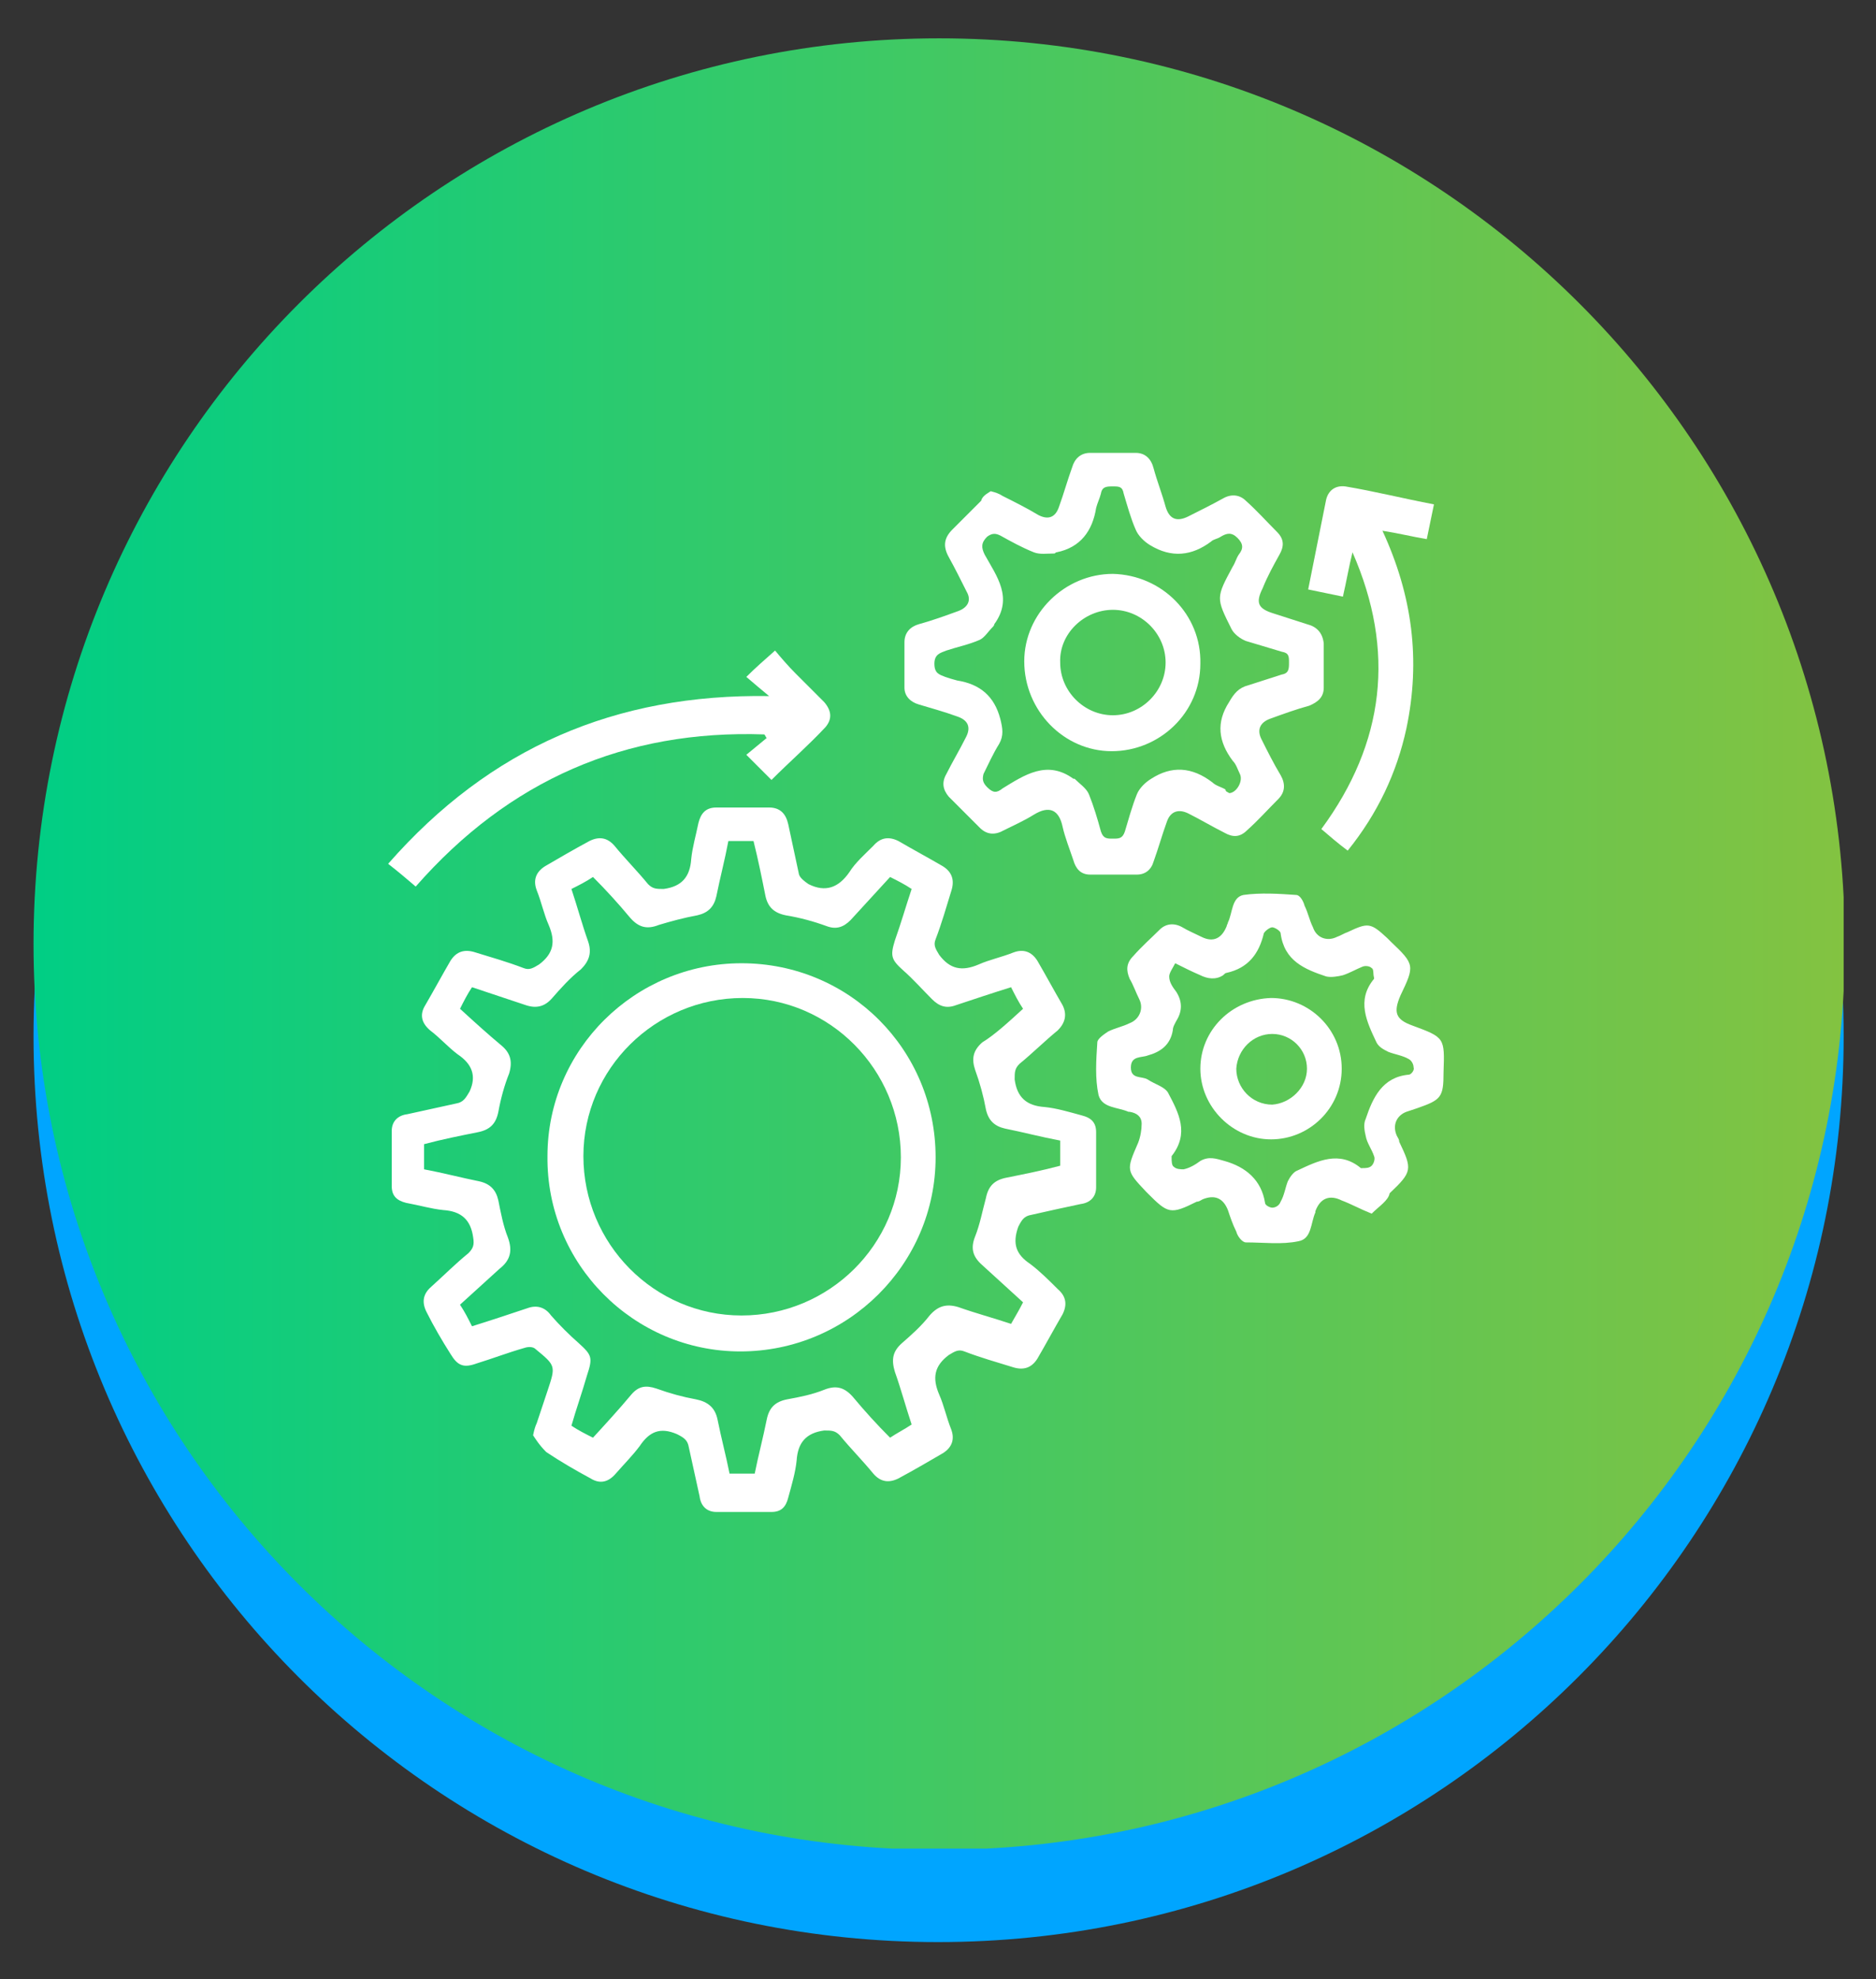
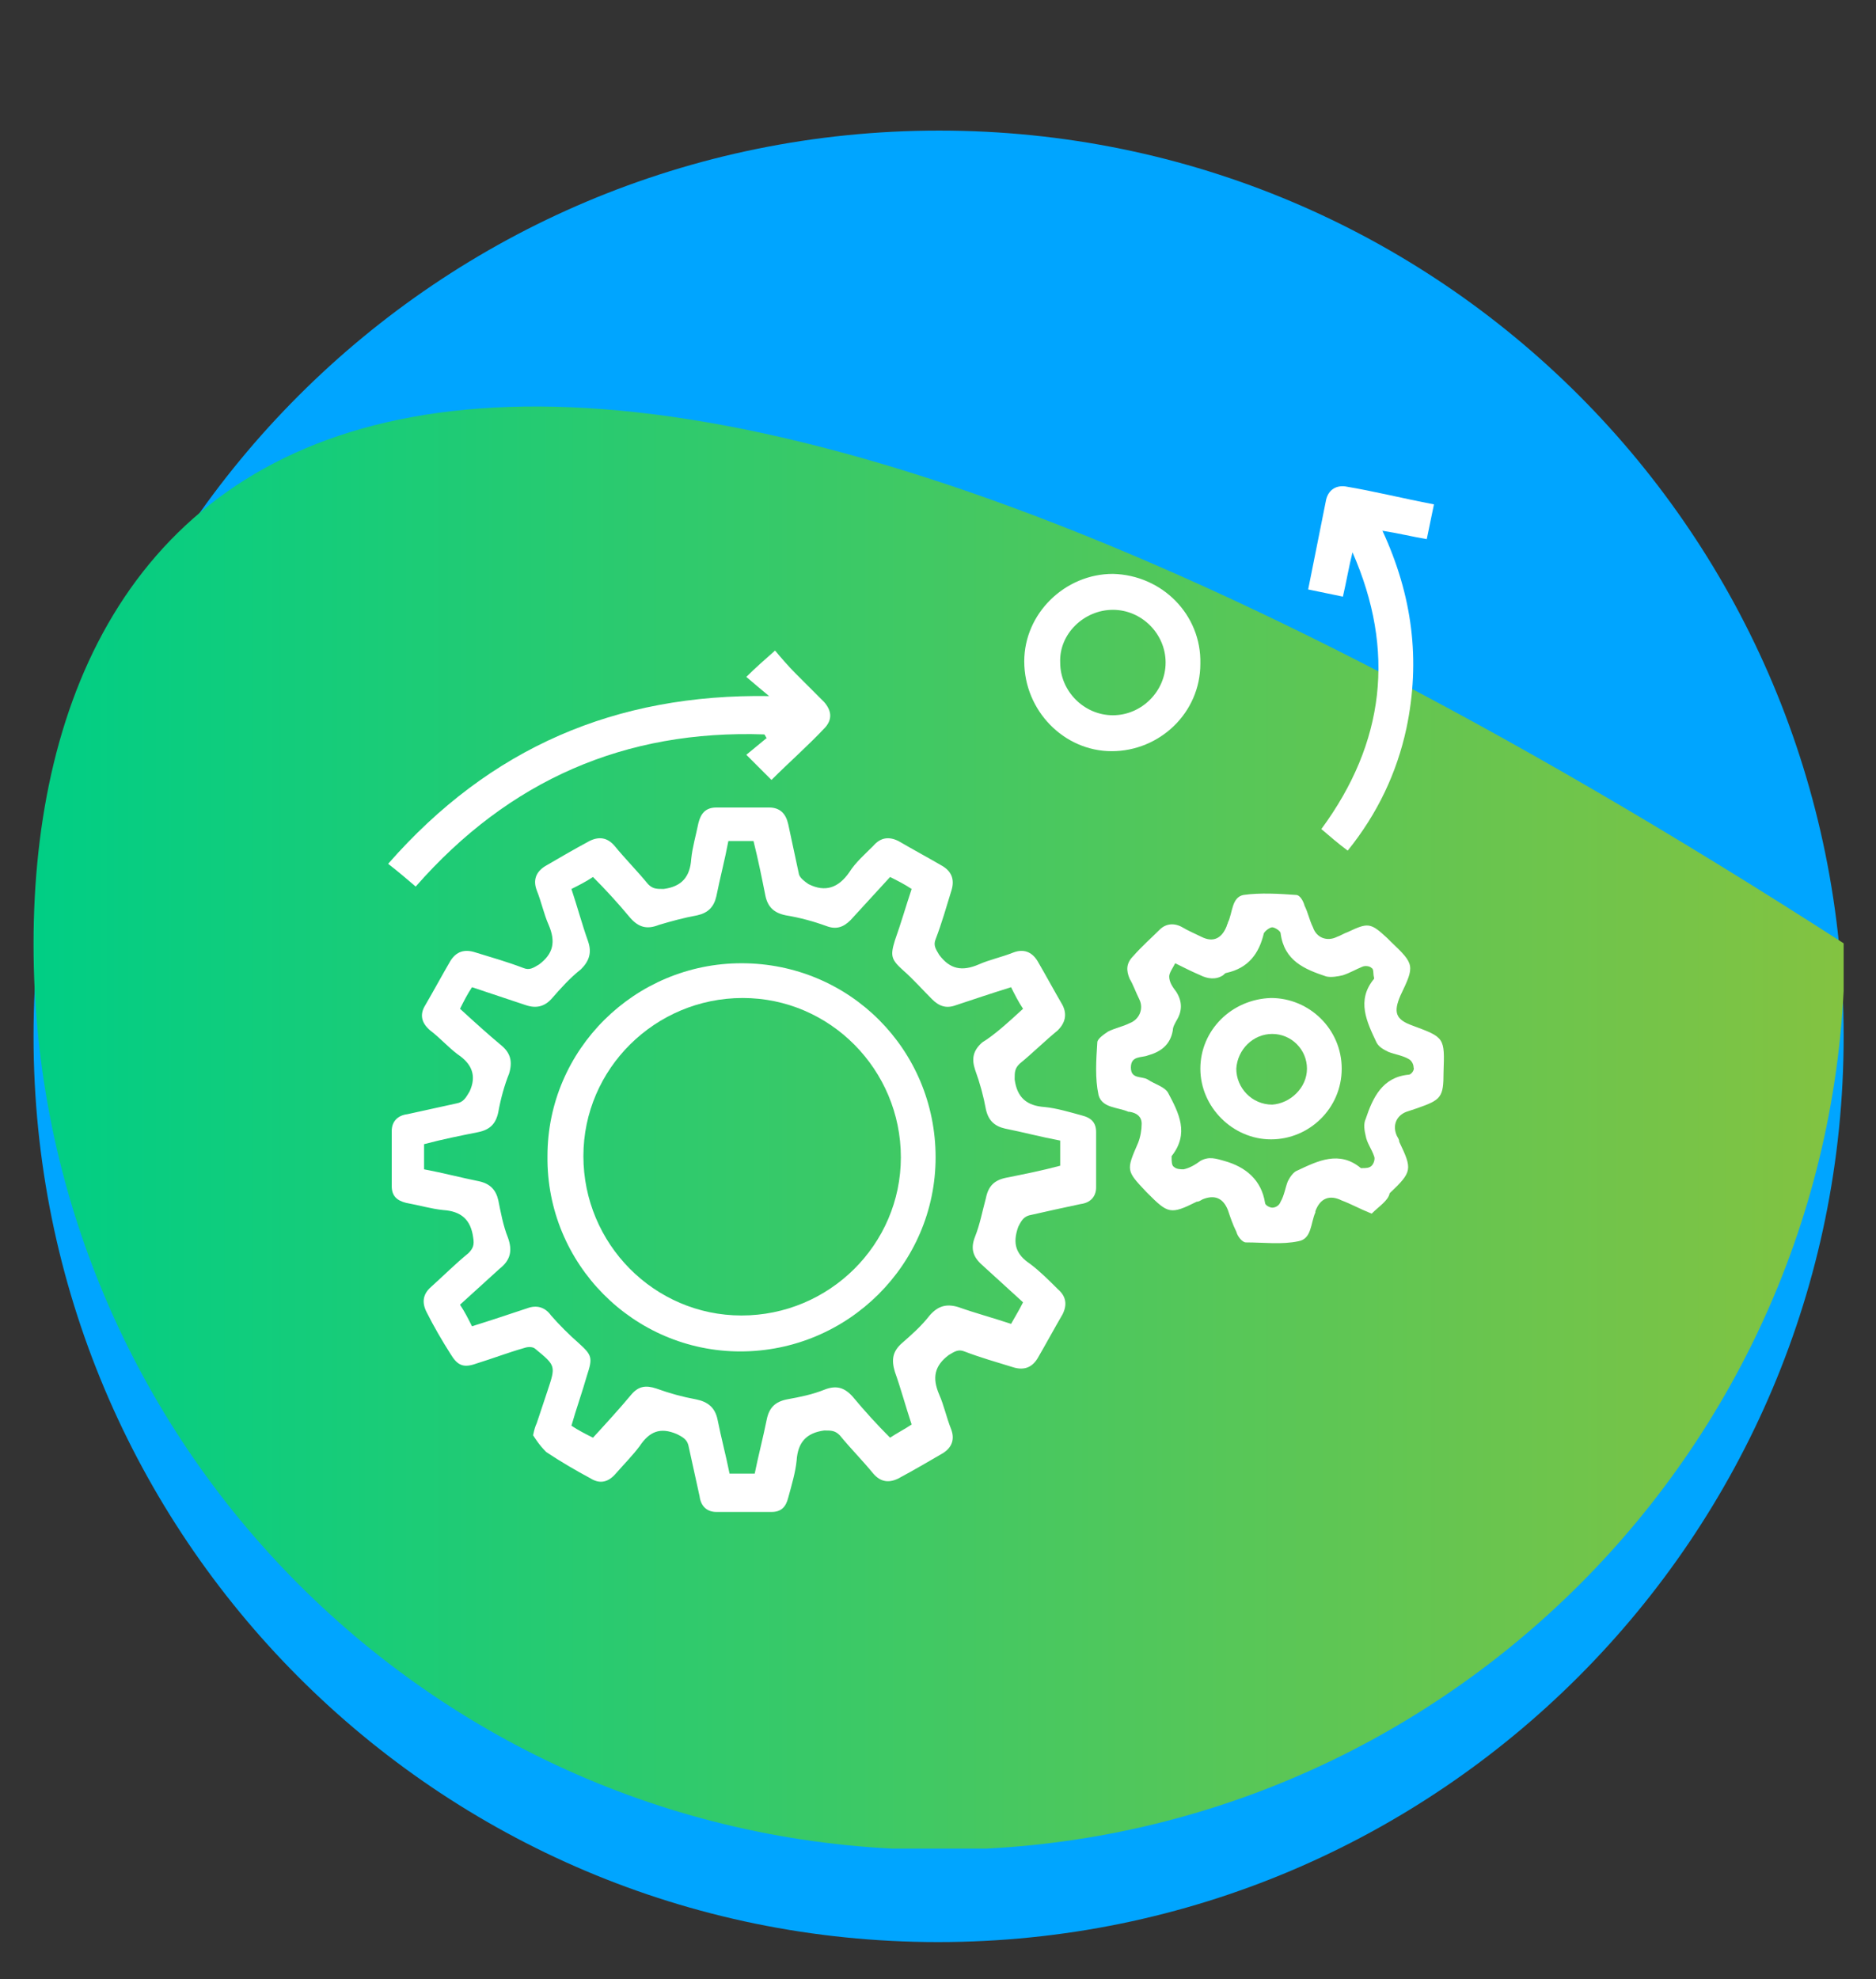
<svg xmlns="http://www.w3.org/2000/svg" xmlns:xlink="http://www.w3.org/1999/xlink" version="1.1" id="Layer_1" x="0px" y="0px" viewBox="0 0 156.6 165.2" style="enable-background:new 0 0 156.6 165.2;" xml:space="preserve">
  <rect x="0" y="0" width="156.6" height="165.2" fill="#333333" stroke="none" />
  <style type="text/css">
	.st0{fill:#00A5FF;}
	
		.st1{clip-path:url(#SVGID_00000050647242524120462570000018004178757975520958_);fill:url(#SVGID_00000128487627410625438480000016957801703233153713_);}
	
		.st2{clip-path:url(#SVGID_00000026140876550638286550000014880738681849164934_);fill:url(#SVGID_00000053542195082633331120000010755421489986244993_);}
	
		.st3{clip-path:url(#SVGID_00000085957026853274395250000007119897494359210394_);fill:url(#SVGID_00000141414014193221354840000001864419860749201288_);}
	
		.st4{clip-path:url(#SVGID_00000017496900277578278470000005301750406305103761_);fill:url(#SVGID_00000060748580715295533700000007528950311665987513_);}
	
		.st5{clip-path:url(#SVGID_00000121958448139693347190000003984966325561038473_);fill:url(#SVGID_00000170245010319140835270000012353061847273247402_);}
	
		.st6{clip-path:url(#SVGID_00000157296510763368153550000009254473913496634277_);fill:url(#SVGID_00000159471172342746964130000016399907803249305761_);}
	.st7{fill:#FFFFFF;}
</style>
  <g>
    <path class="st0" d="M153.9,86.5c0,41.7-33.8,75.6-75.6,75.6S2.8,128.2,2.8,86.5c0-41.8,33.8-75.6,75.6-75.6S153.9,44.7,153.9,86.5   " />
    <g>
      <g>
        <defs>
-           <path id="SVGID_00000165214374976473694500000000681425056869570189_" d="M2.8,78.8c0,41.7,33.8,75.6,75.6,75.6      c41.7,0,75.6-33.8,75.6-75.6c0-41.7-33.8-75.6-75.6-75.6C36.6,3.2,2.8,37.1,2.8,78.8" />
+           <path id="SVGID_00000165214374976473694500000000681425056869570189_" d="M2.8,78.8c0,41.7,33.8,75.6,75.6,75.6      c41.7,0,75.6-33.8,75.6-75.6C36.6,3.2,2.8,37.1,2.8,78.8" />
        </defs>
        <clipPath id="SVGID_00000103948313933547175780000001861522854267180713_">
          <use xlink:href="#SVGID_00000165214374976473694500000000681425056869570189_" style="overflow:visible;" />
        </clipPath>
        <linearGradient id="SVGID_00000168105284052333970720000003249030538815466169_" gradientUnits="userSpaceOnUse" x1="1145.284" y1="-5073.208" x2="1146.284" y2="-5073.208" gradientTransform="matrix(151.149 0 0 151.149 -173105.672 766888.5)">
          <stop offset="0" style="stop-color:#00CE85" />
          <stop offset="1" style="stop-color:#83C341" />
        </linearGradient>
        <rect x="2.8" y="3.2" style="clip-path:url(#SVGID_00000103948313933547175780000001861522854267180713_);fill:url(#SVGID_00000168105284052333970720000003249030538815466169_);" width="151.1" height="151.1" />
      </g>
    </g>
  </g>
  <g>
    <path class="st7" d="M44.5,119.8c0.1-0.5,0.2-0.8,0.3-1c0.3-0.9,0.6-1.8,0.9-2.7c0.7-2.1,0.7-2.1-1-3.5c-0.2-0.2-0.6-0.2-0.9-0.1   c-1.4,0.4-2.7,0.9-4,1.3c-1.1,0.4-1.6,0.2-2.2-0.8c-0.7-1.1-1.4-2.3-2-3.5c-0.4-0.8-0.3-1.5,0.4-2.1c1-0.9,2-1.9,3.1-2.8   c0.4-0.4,0.5-0.7,0.4-1.3c-0.2-1.5-1-2.2-2.5-2.3c-1-0.1-2-0.4-3.1-0.6c-0.8-0.2-1.2-0.6-1.2-1.4c0-1.5,0-3.1,0-4.6   c0-0.8,0.5-1.3,1.3-1.4c1.4-0.3,2.7-0.6,4.1-0.9c0.6-0.1,0.8-0.5,1.1-1c0.6-1.3,0.2-2.3-1-3.1c-0.8-0.6-1.5-1.4-2.3-2   c-0.7-0.6-0.9-1.3-0.4-2.1c0.7-1.2,1.4-2.5,2.1-3.7c0.5-0.8,1.2-1,2.1-0.7c1.3,0.4,2.7,0.8,4,1.3c0.5,0.2,0.8,0,1.3-0.3   c1.2-0.9,1.4-1.9,0.8-3.3c-0.4-0.9-0.6-1.9-1-2.9c-0.3-0.8-0.1-1.5,0.7-2c1.2-0.7,2.4-1.4,3.7-2.1c0.8-0.4,1.5-0.3,2.1,0.4   c0.9,1.1,1.9,2.1,2.8,3.2c0.4,0.4,0.7,0.4,1.3,0.4c1.5-0.2,2.2-1,2.3-2.5c0.1-1,0.4-2,0.6-3c0.2-0.8,0.6-1.3,1.5-1.3   c1.5,0,2.9,0,4.4,0c0.9,0,1.4,0.5,1.6,1.4c0.3,1.4,0.6,2.8,0.9,4.2c0.1,0.3,0.5,0.6,0.8,0.8c1.4,0.7,2.5,0.3,3.4-1   c0.5-0.8,1.3-1.5,2-2.2c0.6-0.7,1.3-0.8,2.1-0.4c1.2,0.7,2.5,1.4,3.7,2.1c0.8,0.5,1,1.2,0.7,2.1c-0.4,1.3-0.8,2.7-1.3,4   c-0.2,0.5,0,0.8,0.3,1.3c0.9,1.2,1.9,1.4,3.3,0.8c0.9-0.4,1.9-0.6,2.9-1c0.8-0.3,1.5-0.1,2,0.7c0.7,1.2,1.4,2.5,2.1,3.7   c0.4,0.8,0.2,1.5-0.4,2.1c-1.1,0.9-2.1,1.9-3.2,2.8c-0.4,0.4-0.4,0.7-0.4,1.3c0.2,1.5,1,2.2,2.5,2.3c1,0.1,2,0.4,3.1,0.7   c0.8,0.2,1.2,0.6,1.2,1.4c0,1.5,0,3.1,0,4.6c0,0.8-0.5,1.3-1.3,1.4c-1.4,0.3-2.8,0.6-4.1,0.9c-0.6,0.1-0.8,0.4-1.1,1   c-0.5,1.4-0.2,2.3,1,3.1c0.8,0.6,1.6,1.4,2.3,2.1c0.7,0.6,0.8,1.3,0.4,2.1c-0.7,1.2-1.4,2.5-2.1,3.7c-0.5,0.8-1.2,1-2.1,0.7   c-1.3-0.4-2.7-0.8-4-1.3c-0.5-0.2-0.8,0-1.3,0.3c-1.2,0.9-1.4,1.9-0.8,3.3c0.4,0.9,0.6,1.9,1,2.9c0.3,0.8,0.1,1.5-0.7,2   c-1.2,0.7-2.4,1.4-3.7,2.1c-0.8,0.4-1.5,0.3-2.1-0.4c-0.9-1.1-1.9-2.1-2.8-3.2c-0.4-0.4-0.7-0.4-1.3-0.4c-1.5,0.2-2.2,1-2.3,2.5   c-0.1,1-0.4,2-0.7,3.1c-0.2,0.8-0.6,1.2-1.4,1.2c-1.5,0-3.1,0-4.6,0c-0.8,0-1.3-0.5-1.4-1.3c-0.3-1.4-0.6-2.7-0.9-4.1   c-0.1-0.6-0.4-0.8-1-1.1c-1.4-0.6-2.3-0.2-3.1,1c-0.6,0.8-1.3,1.5-2,2.3c-0.6,0.7-1.3,0.9-2.1,0.4c-1.3-0.7-2.5-1.4-3.7-2.2   C45,120.6,44.7,120.1,44.5,119.8z M85.4,84.2c-0.4-0.6-0.7-1.2-1-1.8c-1.6,0.5-3.1,1-4.6,1.5c-0.8,0.3-1.4,0.1-2-0.5   c-0.8-0.8-1.6-1.7-2.4-2.4c-1-0.9-1.1-1.2-0.7-2.5c0.5-1.4,0.9-2.8,1.4-4.3c-0.6-0.4-1.2-0.7-1.8-1c-1.1,1.2-2.2,2.4-3.3,3.6   c-0.6,0.6-1.2,0.8-2,0.5c-1.1-0.4-2.2-0.7-3.4-0.9c-1-0.2-1.5-0.7-1.7-1.6c-0.3-1.5-0.6-3-1-4.6c-0.7,0-1.4,0-2.1,0   c-0.3,1.6-0.7,3.1-1,4.6c-0.2,0.9-0.7,1.4-1.6,1.6c-1.1,0.2-2.2,0.5-3.2,0.8c-1,0.4-1.7,0.2-2.4-0.6c-1-1.2-2-2.3-3.1-3.4   c-0.6,0.4-1.2,0.7-1.8,1c0.5,1.5,0.9,3,1.4,4.4c0.3,0.9,0.1,1.6-0.6,2.3c-0.9,0.7-1.7,1.6-2.4,2.4c-0.6,0.7-1.3,0.9-2.2,0.6   c-1.5-0.5-3-1-4.5-1.5c-0.4,0.6-0.7,1.2-1,1.8c1.2,1.1,2.3,2.1,3.5,3.1c0.7,0.6,0.9,1.3,0.6,2.3c-0.4,1-0.7,2.1-0.9,3.2   c-0.2,1-0.7,1.5-1.7,1.7c-1.5,0.3-3,0.6-4.5,1c0,0.7,0,1.4,0,2.1c1.6,0.3,3.1,0.7,4.6,1c0.9,0.2,1.4,0.7,1.6,1.6   c0.2,1,0.4,2.1,0.8,3.1c0.4,1.1,0.2,1.9-0.7,2.6c-1.1,1-2.2,2-3.3,3c0.4,0.6,0.7,1.2,1,1.8c1.6-0.5,3.1-1,4.6-1.5   c0.8-0.3,1.5-0.1,2,0.6c0.7,0.8,1.5,1.6,2.3,2.3c1.1,1,1.2,1.2,0.7,2.7c-0.4,1.4-0.9,2.8-1.3,4.2c0.6,0.4,1.2,0.7,1.8,1   c1.1-1.2,2.2-2.4,3.2-3.6c0.6-0.7,1.2-0.8,2.1-0.5c1.1,0.4,2.2,0.7,3.3,0.9c1,0.2,1.6,0.7,1.8,1.7c0.3,1.5,0.7,3,1,4.5   c0.7,0,1.4,0,2.1,0c0.3-1.5,0.7-3,1-4.5c0.2-1,0.7-1.5,1.7-1.7c1.1-0.2,2.1-0.4,3.1-0.8c1-0.4,1.7-0.2,2.4,0.6c1,1.2,2,2.3,3.1,3.4   c0.6-0.4,1.2-0.7,1.8-1.1c-0.5-1.5-0.9-3-1.4-4.4c-0.3-1-0.2-1.7,0.6-2.4c0.8-0.7,1.6-1.4,2.3-2.3c0.7-0.8,1.4-1,2.4-0.7   c1.4,0.5,2.9,0.9,4.4,1.4c0.4-0.7,0.7-1.2,1-1.8c-1.2-1.1-2.3-2.1-3.4-3.1c-0.8-0.7-1-1.4-0.6-2.4c0.4-1,0.6-2.1,0.9-3.2   c0.2-1,0.7-1.5,1.7-1.7c1.5-0.3,3-0.6,4.5-1c0-0.8,0-1.4,0-2.1c-1.6-0.3-3.1-0.7-4.6-1c-0.9-0.2-1.4-0.7-1.6-1.6   c-0.2-1.1-0.5-2.2-0.9-3.3c-0.3-0.9-0.2-1.6,0.6-2.3C83,86.4,84.2,85.3,85.4,84.2z" />
-     <path class="st7" d="M82.7,41c0.4,0.1,0.7,0.2,1,0.4c1,0.5,2,1,3,1.6c0.8,0.4,1.4,0.2,1.7-0.7c0.4-1.1,0.7-2.2,1.1-3.3   c0.2-0.7,0.7-1.2,1.5-1.2c1.3,0,2.5,0,3.8,0c0.8,0,1.3,0.5,1.5,1.3c0.3,1.1,0.7,2.1,1,3.2c0.3,1,0.9,1.3,1.9,0.8c1-0.5,2-1,2.9-1.5   c0.7-0.4,1.4-0.3,1.9,0.2c0.9,0.8,1.7,1.7,2.6,2.6c0.6,0.6,0.6,1.2,0.2,1.9c-0.5,0.9-1,1.8-1.4,2.8c-0.6,1.2-0.4,1.7,0.9,2.1   c0.9,0.3,1.9,0.6,2.8,0.9c0.8,0.2,1.3,0.7,1.4,1.6c0,1.2,0,2.4,0,3.7c0,0.8-0.5,1.2-1.2,1.5c-1.1,0.3-2.2,0.7-3.3,1.1   c-0.8,0.3-1.1,0.9-0.7,1.7c0.5,1,1,2,1.6,3c0.4,0.7,0.4,1.4-0.2,2c-0.9,0.9-1.7,1.8-2.6,2.6c-0.6,0.6-1.2,0.6-1.9,0.2   c-1-0.5-2-1.1-3-1.6c-0.8-0.4-1.5-0.2-1.8,0.7c-0.4,1.1-0.7,2.2-1.1,3.3c-0.2,0.7-0.7,1.1-1.4,1.1c-1.3,0-2.6,0-3.9,0   c-0.8,0-1.2-0.5-1.4-1.2c-0.3-0.9-0.7-1.9-0.9-2.8c-0.3-1.4-1.1-1.8-2.4-1c-0.8,0.5-1.7,0.9-2.5,1.3c-0.7,0.4-1.4,0.4-2-0.2   c-0.9-0.9-1.7-1.7-2.6-2.6c-0.5-0.6-0.6-1.2-0.2-1.9c0.5-1,1.1-2,1.6-3c0.5-0.9,0.2-1.5-0.7-1.8c-1.1-0.4-2.2-0.7-3.2-1   c-0.7-0.2-1.2-0.7-1.2-1.4c0-1.3,0-2.5,0-3.8c0-0.8,0.5-1.3,1.2-1.5c1.1-0.3,2.2-0.7,3.3-1.1c0.8-0.3,1.1-0.9,0.7-1.6   c-0.5-1-1-2-1.5-2.9c-0.5-0.9-0.4-1.6,0.3-2.3c0.8-0.8,1.6-1.6,2.4-2.4C82,41.4,82.4,41.2,82.7,41z M102.6,66.2   c0.6,0,1.2-1,0.9-1.6c-0.2-0.4-0.3-0.8-0.6-1.1c-1.2-1.6-1.4-3.2-0.3-4.9c0.4-0.7,0.8-1.2,1.6-1.4c0.9-0.3,1.9-0.6,2.8-0.9   c0.6-0.1,0.6-0.5,0.6-1c0-0.5,0-0.8-0.6-0.9c-1-0.3-2-0.6-3-0.9c-0.5-0.2-1-0.6-1.2-1c-1.3-2.6-1.3-2.6,0.1-5.2   c0.2-0.3,0.3-0.7,0.5-1c0.4-0.5,0.4-0.9-0.1-1.4c-0.5-0.5-0.9-0.4-1.4-0.1c-0.3,0.2-0.6,0.2-0.8,0.4c-1.6,1.2-3.3,1.4-5.1,0.3   c-0.5-0.3-1-0.8-1.2-1.3c-0.4-0.9-0.7-2-1-3c-0.1-0.6-0.4-0.6-0.9-0.6c-0.5,0-0.9,0-1,0.6c-0.1,0.4-0.3,0.8-0.4,1.2   c-0.3,1.9-1.3,3.3-3.3,3.7c-0.1,0-0.1,0.1-0.2,0.1c-0.6,0-1.2,0.1-1.7-0.1c-1-0.4-1.9-0.9-2.8-1.4c-0.4-0.2-0.7-0.2-1.1,0.1   c-0.5,0.5-0.5,0.9-0.2,1.5c1,1.8,2.4,3.6,0.8,5.8c0,0,0,0.1-0.1,0.2c-0.4,0.4-0.7,0.9-1.1,1.1c-0.9,0.4-1.9,0.6-2.8,0.9   c-0.5,0.2-1,0.3-1,1.1c0,0.8,0.4,0.9,0.9,1.1c0.3,0.1,0.6,0.2,1,0.3c1.9,0.3,3.1,1.3,3.6,3.2c0.2,0.8,0.3,1.4-0.1,2.1   c-0.5,0.8-0.9,1.7-1.3,2.5C82,65,82,65.3,82.4,65.7c0.5,0.5,0.8,0.5,1.3,0.1c1.8-1.1,3.7-2.4,5.9-0.8c0,0,0.1,0,0.1,0   c0.4,0.4,1,0.8,1.2,1.3c0.4,1,0.7,2,1,3.1c0.2,0.6,0.5,0.6,1,0.6c0.5,0,0.8,0,1-0.6c0.3-1,0.6-2.1,1-3.1c0.2-0.5,0.7-1,1.2-1.3   c1.7-1.1,3.4-1,5.1,0.3c0.3,0.3,0.8,0.4,1.1,0.6C102.3,66.1,102.5,66.1,102.6,66.2z" />
    <path class="st7" d="M114.5,101.3c-1-0.4-1.7-0.8-2.5-1.1c-1-0.5-1.8-0.2-2.2,0.9c0,0,0,0.1,0,0.1c-0.4,0.9-0.3,2.2-1.4,2.4   c-1.4,0.3-2.9,0.1-4.4,0.1c-0.3,0-0.7-0.5-0.8-0.9c-0.3-0.6-0.5-1.2-0.7-1.8c-0.4-1-1.1-1.3-2.1-0.9c-0.2,0.1-0.3,0.2-0.5,0.2   c-2.2,1.1-2.4,1-4.1-0.7c0,0-0.1-0.1-0.1-0.1c-1.7-1.8-1.7-1.8-0.7-4.1c0.2-0.5,0.3-1.1,0.3-1.6c0-0.6-0.4-0.9-1-1c0,0-0.1,0-0.1,0   c-0.9-0.4-2.2-0.3-2.5-1.4c-0.3-1.4-0.2-2.9-0.1-4.4c0-0.3,0.6-0.7,0.9-0.9c0.6-0.3,1.2-0.4,1.8-0.7c0.8-0.3,1.2-1.2,0.8-2   c-0.3-0.6-0.5-1.2-0.8-1.7c-0.3-0.7-0.3-1.3,0.3-1.9c0.7-0.8,1.5-1.5,2.2-2.2c0.5-0.5,1.2-0.6,1.9-0.2c0.5,0.3,1,0.5,1.6,0.8   c1,0.5,1.7,0.1,2.1-0.9c0-0.1,0.1-0.2,0.1-0.3c0.4-0.8,0.3-2.1,1.3-2.3c1.4-0.2,3-0.1,4.4,0c0.3,0,0.6,0.5,0.7,0.9   c0.3,0.6,0.4,1.2,0.7,1.8c0.3,0.9,1.2,1.2,2,0.8c0.3-0.1,0.6-0.3,0.9-0.4c1.7-0.8,1.9-0.8,3.3,0.5c0.1,0.1,0.2,0.2,0.3,0.3   c2,1.9,2,2,0.8,4.5c-0.6,1.4-0.4,2,1,2.5c2.7,1,2.7,1,2.6,3.9c0,2.1-0.2,2.3-2.2,3c-0.3,0.1-0.6,0.2-0.9,0.3   c-0.8,0.3-1.2,1.1-0.8,2c0.1,0.2,0.2,0.3,0.2,0.5c1.1,2.3,1.1,2.5-0.8,4.3C115.9,100.2,115.1,100.7,114.5,101.3z M98.1,80.4   c-0.2,0.4-0.5,0.8-0.5,1.1c0,0.5,0.3,0.9,0.6,1.3c0.5,0.8,0.5,1.6,0,2.4c-0.1,0.2-0.3,0.5-0.3,0.8c-0.2,1.2-1,1.8-2.1,2.1   c-0.5,0.2-1.4,0-1.4,1c0,1,0.9,0.7,1.4,1c0.6,0.4,1.4,0.6,1.7,1.1c0.9,1.7,1.8,3.4,0.3,5.3c0,0,0,0.1,0,0.1c0,0.3,0,0.7,0.2,0.8   c0.2,0.2,0.6,0.2,0.8,0.2c0.5-0.1,1-0.4,1.4-0.7c0.7-0.4,1.3-0.2,2,0c1.8,0.5,3.1,1.6,3.4,3.5c0,0.2,0.4,0.4,0.6,0.4   c0.3,0,0.6-0.2,0.7-0.5c0.3-0.5,0.4-1.2,0.6-1.7c0.2-0.4,0.5-0.8,0.8-0.9c1.7-0.8,3.5-1.7,5.3-0.2c0,0,0.1,0,0.1,0   c0.3,0,0.6,0,0.8-0.2c0.2-0.2,0.3-0.6,0.2-0.8c-0.2-0.6-0.6-1.1-0.7-1.7c-0.1-0.4-0.2-1,0-1.4c0.6-1.8,1.4-3.5,3.6-3.7   c0.2,0,0.5-0.4,0.4-0.6c0-0.3-0.2-0.6-0.4-0.7c-0.5-0.3-1.2-0.4-1.7-0.6c-0.4-0.2-0.8-0.4-1-0.8c-0.8-1.7-1.7-3.5-0.2-5.3   c0,0,0-0.1,0-0.1c-0.1-0.3,0-0.7-0.2-0.8c-0.2-0.2-0.6-0.2-0.8-0.1c-0.5,0.2-1,0.5-1.6,0.7c-0.4,0.1-1,0.2-1.4,0.1   c-1.8-0.6-3.5-1.3-3.8-3.6c0-0.2-0.5-0.5-0.7-0.5c-0.2,0-0.6,0.3-0.7,0.5c-0.4,1.7-1.3,2.9-3.1,3.3c-0.1,0-0.2,0.1-0.3,0.2   c-0.6,0.4-1.3,0.3-1.9,0C99.5,81.1,98.9,80.8,98.1,80.4z" />
    <path class="st7" d="M64.2,58.1c-0.6-0.5-1.2-1-1.9-1.6c0.8-0.8,1.5-1.4,2.4-2.2c0.5,0.6,1.1,1.3,1.7,1.9c0.8,0.8,1.6,1.6,2.4,2.4   c0.6,0.7,0.7,1.4,0.1,2.1c-1.4,1.5-3,2.9-4.5,4.4c-0.7-0.7-1.3-1.3-2.1-2.1c0.6-0.5,1.1-0.9,1.7-1.4c-0.1-0.1-0.1-0.2-0.2-0.3   c-11.6-0.4-21.3,3.8-29.1,12.7c-0.7-0.6-1.4-1.2-2.3-1.9C40.9,62.4,51.4,57.9,64.2,58.1z" />
    <path class="st7" d="M119.7,42.1c-0.2,1-0.4,1.9-0.6,2.9c-1.2-0.2-2.4-0.5-3.7-0.7c2.5,5.4,3.2,10.8,2,16.5   c-0.8,3.7-2.4,7.1-4.9,10.2c-0.8-0.6-1.5-1.2-2.2-1.8c5.3-7.2,6.2-14.9,2.6-23.1c-0.3,1.2-0.5,2.4-0.8,3.7c-1-0.2-1.9-0.4-2.9-0.6   c0.5-2.5,1-5,1.5-7.5c0.2-0.8,0.8-1.2,1.6-1.1C114.7,41,117.1,41.6,119.7,42.1z" />
    <path class="st7" d="M78.1,96.6c0,8.9-7.3,16.2-16.3,16.2c-8.9,0-16.2-7.3-16.1-16.3c0-8.9,7.3-16.1,16.2-16.1   C70.9,80.4,78.1,87.6,78.1,96.6z M48.7,96.5c0,7.3,5.9,13.3,13.2,13.3c7.3,0,13.3-5.9,13.3-13.2c0-7.3-5.9-13.3-13.2-13.3   C54.7,83.3,48.7,89.2,48.7,96.5z" />
    <path class="st7" d="M100.2,55.4c0,4.1-3.4,7.3-7.4,7.3c-4,0-7.3-3.4-7.3-7.5c0-4,3.4-7.3,7.4-7.3C97,48,100.3,51.3,100.2,55.4z    M97.3,55.3c0-2.4-2-4.4-4.4-4.4c-2.4,0-4.5,2-4.4,4.4c0,2.4,2,4.4,4.4,4.4C95.3,59.7,97.3,57.7,97.3,55.3z" />
    <path class="st7" d="M112,89.2c0,3.3-2.7,5.9-5.9,5.9c-3.2,0-5.9-2.7-5.9-5.9c0-3.2,2.6-5.8,5.9-5.9C109.3,83.3,112,85.9,112,89.2z    M109.1,89.2c0-1.6-1.3-2.9-2.9-2.9c-1.6,0-2.9,1.3-3,2.9c0,1.6,1.3,3,3,3C107.7,92.1,109.1,90.8,109.1,89.2z" />
  </g>
</svg>